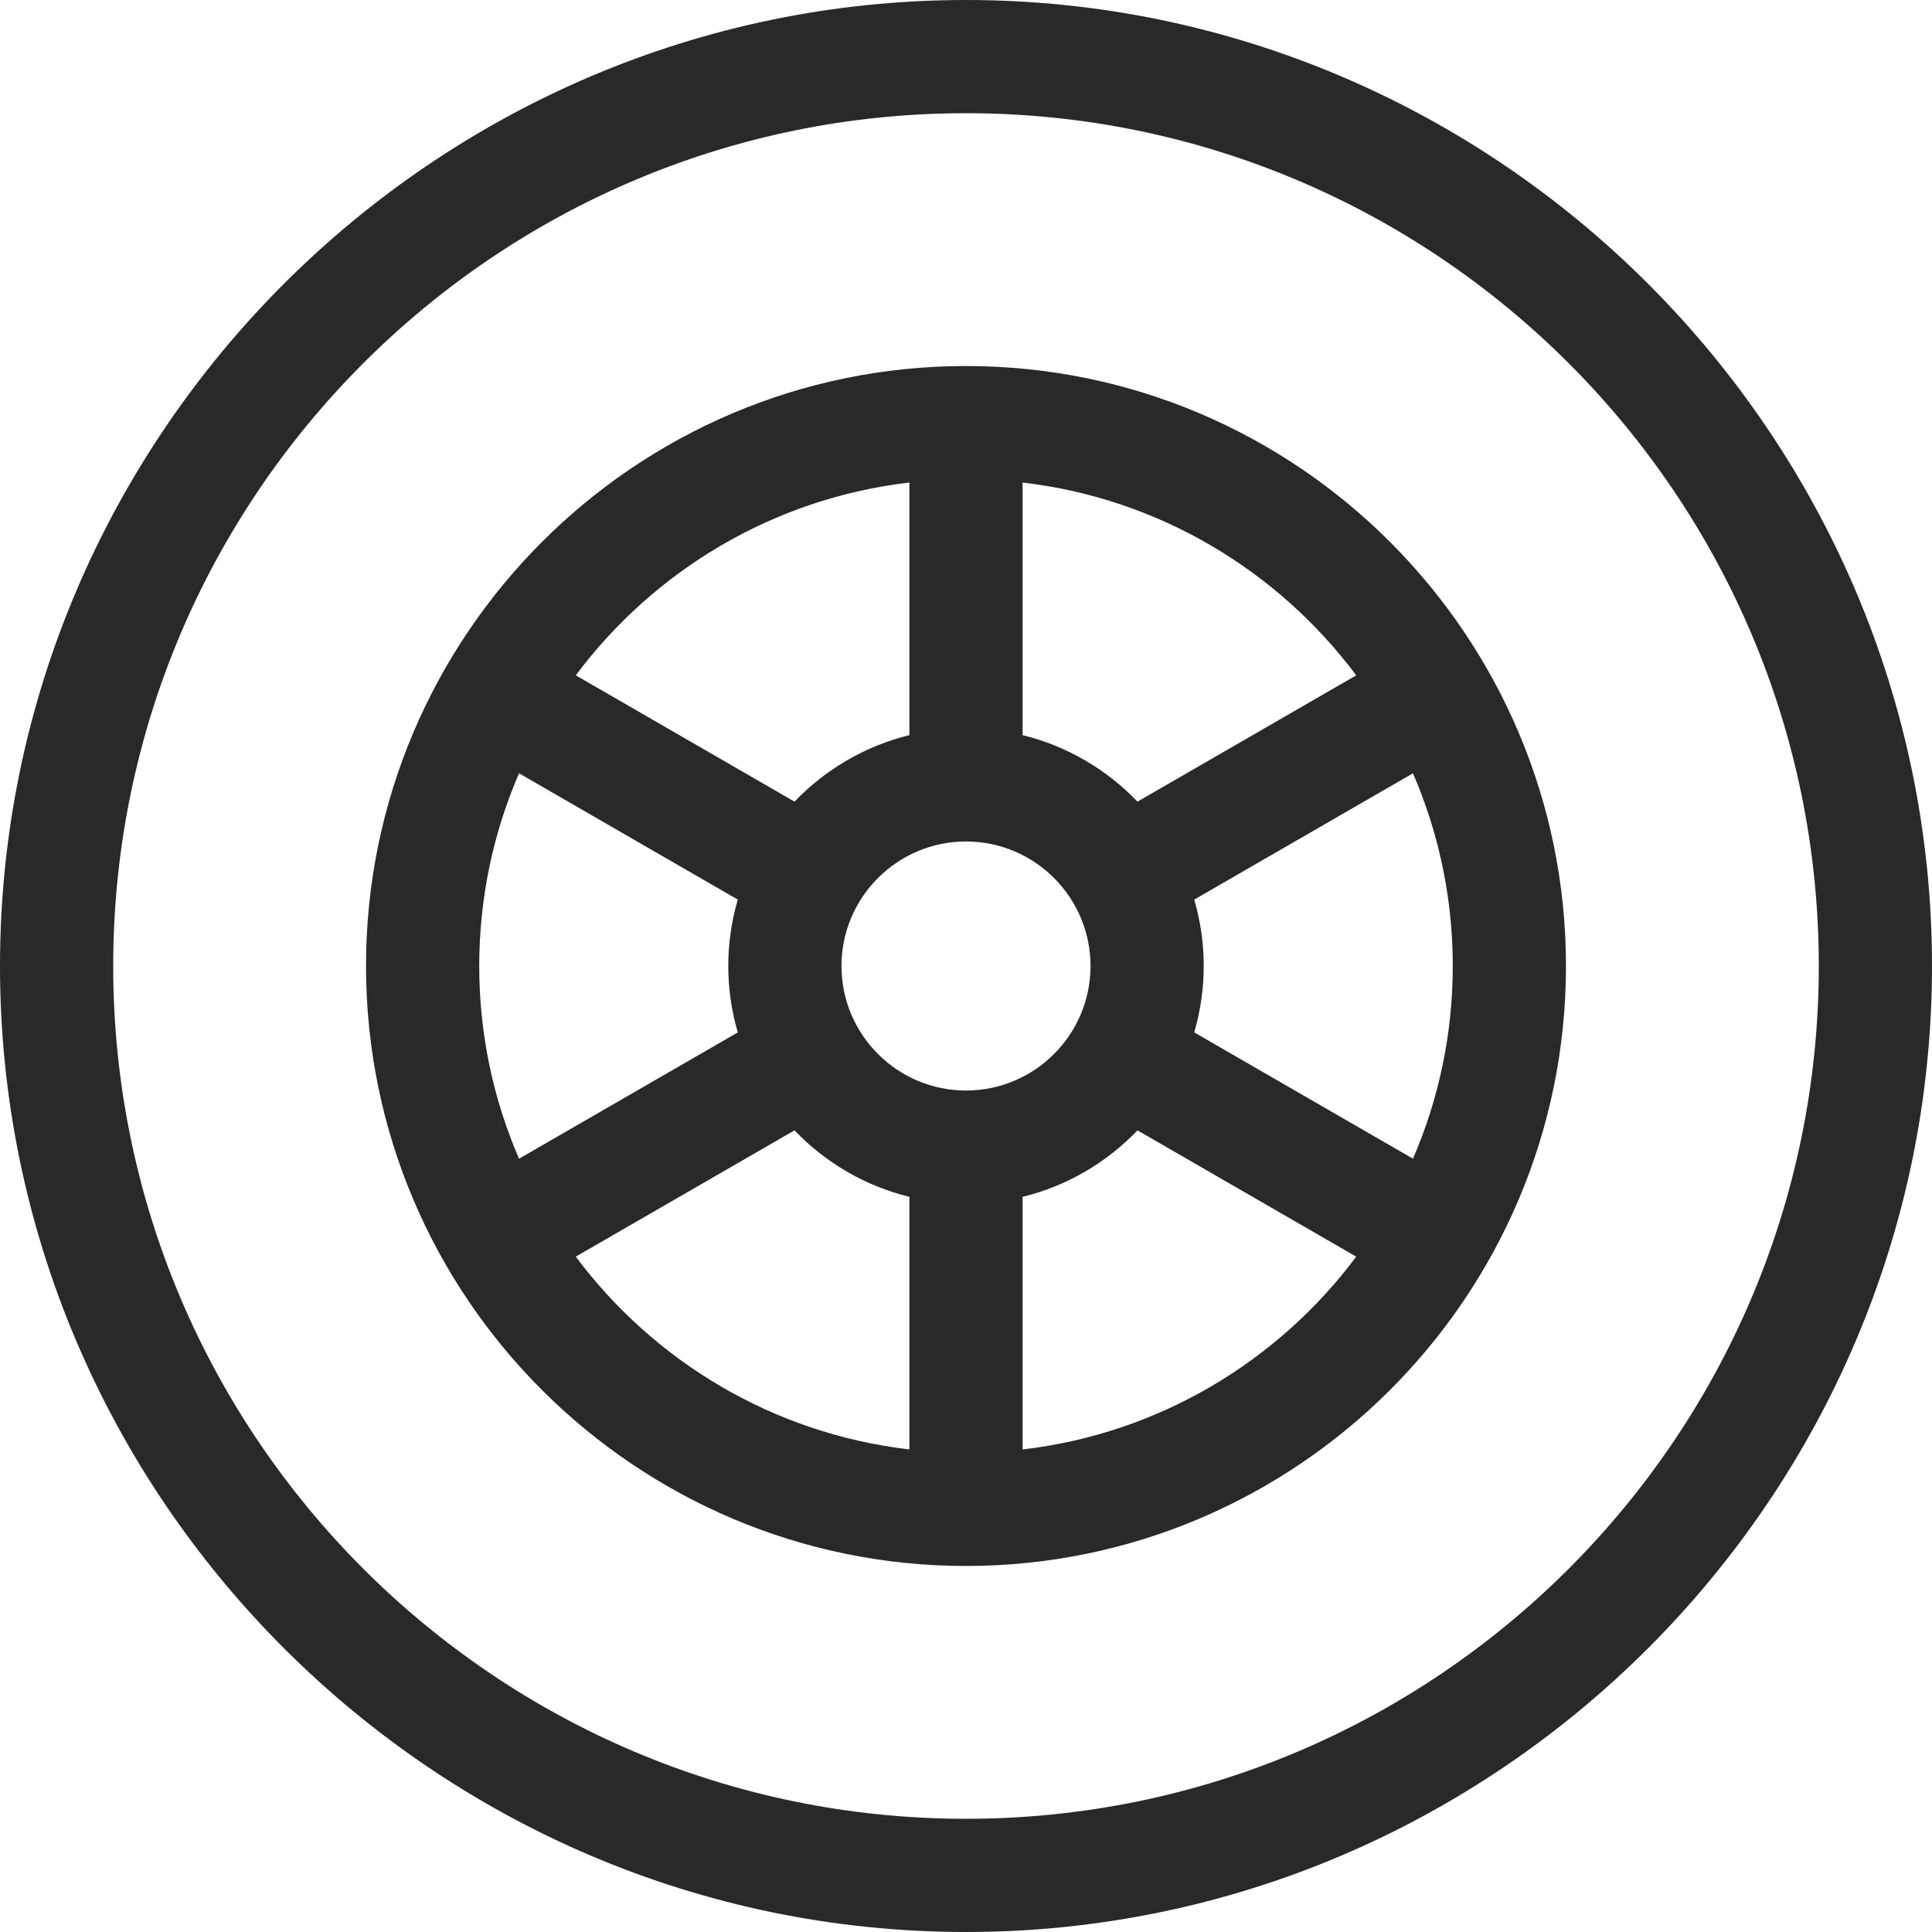
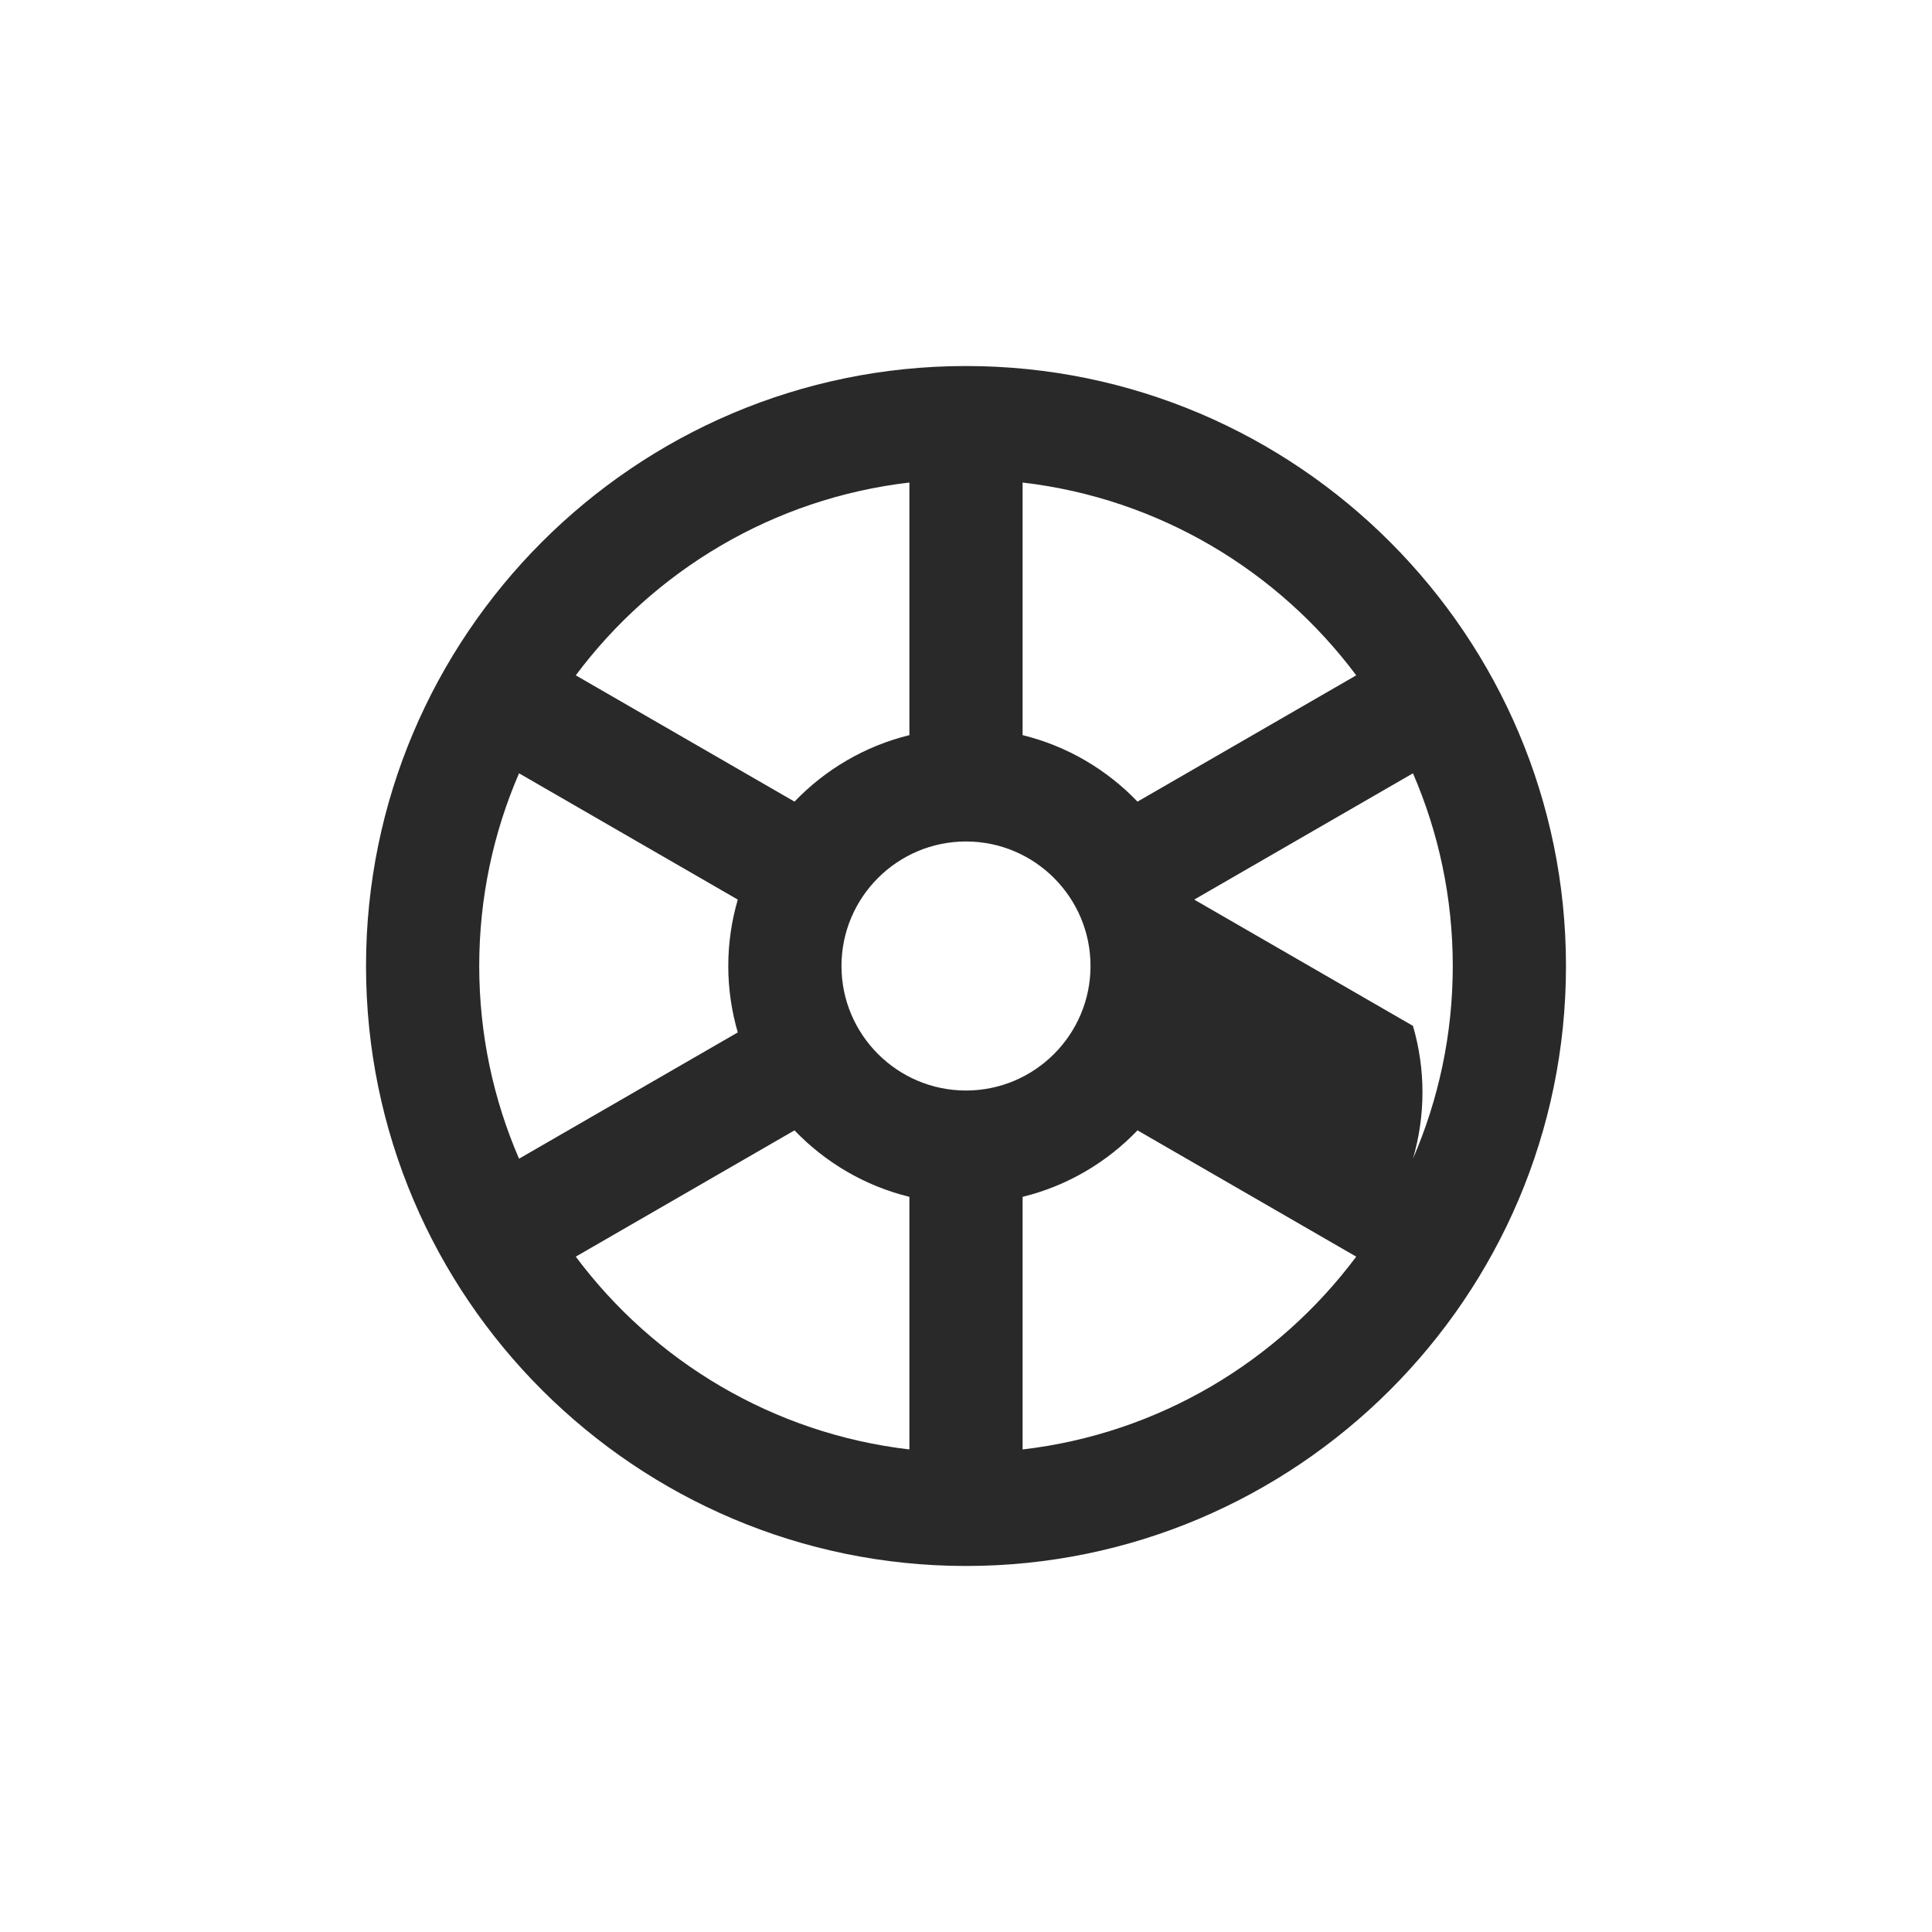
<svg xmlns="http://www.w3.org/2000/svg" height="512px" viewBox="0 0 512 512" width="512px" class="">
  <g>
-     <path d="m256 0c-140.75 0-256 115.27-256 256 0 140.75 115.27 256 256 256 140.75 0 256-115.27 256-256 0-140.75-115.27-256-256-256zm0 482c-124.617 0-226-101.383-226-226s101.383-226 226-226 226 101.383 226 226-101.383 226-226 226zm0 0" data-original="#000000" class="active-path" data-old_color="#000000" fill="#292929" />
-     <path d="m256 97c-87.789 0-159 71.445-159 159 0 87.98 71.68 159 159 159 87.34 0 159-71.047 159-159 0-87.496-71.156-159-159-159zm0 192c-18.195 0-33-14.805-33-33s14.805-33 33-33 33 14.805 33 33-14.805 33-33 33zm-129-33c0-18.133 3.77-35.398 10.551-51.066l57.969 33.469c-1.629 5.59-2.52 11.488-2.52 17.598s.891 12.008 2.52 17.598l-57.969 33.469c-6.781-15.668-10.551-32.934-10.551-51.066zm189.48-17.598 57.969-33.469c6.781 15.668 10.551 32.934 10.551 51.066s-3.77 35.398-10.551 51.066l-57.969-33.469c1.629-5.59 2.52-11.488 2.52-17.598s-.891-12.008-2.52-17.598zm42.934-59.43-57.965 33.469c-8.152-8.504-18.648-14.727-30.449-17.621v-66.941c36.098 4.199 67.699 23.352 88.414 51.094zm-118.414-51.094v66.941c-11.801 2.895-22.297 9.117-30.449 17.621l-57.965-33.469c20.715-27.742 52.316-46.895 88.414-51.094zm-88.414 205.148 57.965-33.469c8.152 8.504 18.648 14.727 30.449 17.621v66.941c-36.098-4.199-67.699-23.352-88.414-51.094zm118.414 51.094v-66.941c11.801-2.895 22.297-9.117 30.449-17.621l57.965 33.469c-20.715 27.742-52.316 46.895-88.414 51.094zm0 0" data-original="#000000" class="active-path" data-old_color="#000000" fill="#292929" />
+     <path d="m256 97c-87.789 0-159 71.445-159 159 0 87.98 71.68 159 159 159 87.34 0 159-71.047 159-159 0-87.496-71.156-159-159-159zm0 192c-18.195 0-33-14.805-33-33s14.805-33 33-33 33 14.805 33 33-14.805 33-33 33zm-129-33c0-18.133 3.77-35.398 10.551-51.066l57.969 33.469c-1.629 5.59-2.52 11.488-2.52 17.598s.891 12.008 2.52 17.598l-57.969 33.469c-6.781-15.668-10.551-32.934-10.551-51.066zm189.48-17.598 57.969-33.469c6.781 15.668 10.551 32.934 10.551 51.066s-3.77 35.398-10.551 51.066c1.629-5.59 2.52-11.488 2.52-17.598s-.891-12.008-2.52-17.598zm42.934-59.43-57.965 33.469c-8.152-8.504-18.648-14.727-30.449-17.621v-66.941c36.098 4.199 67.699 23.352 88.414 51.094zm-118.414-51.094v66.941c-11.801 2.895-22.297 9.117-30.449 17.621l-57.965-33.469c20.715-27.742 52.316-46.895 88.414-51.094zm-88.414 205.148 57.965-33.469c8.152 8.504 18.648 14.727 30.449 17.621v66.941c-36.098-4.199-67.699-23.352-88.414-51.094zm118.414 51.094v-66.941c11.801-2.895 22.297-9.117 30.449-17.621l57.965 33.469c-20.715 27.742-52.316 46.895-88.414 51.094zm0 0" data-original="#000000" class="active-path" data-old_color="#000000" fill="#292929" />
  </g>
</svg>